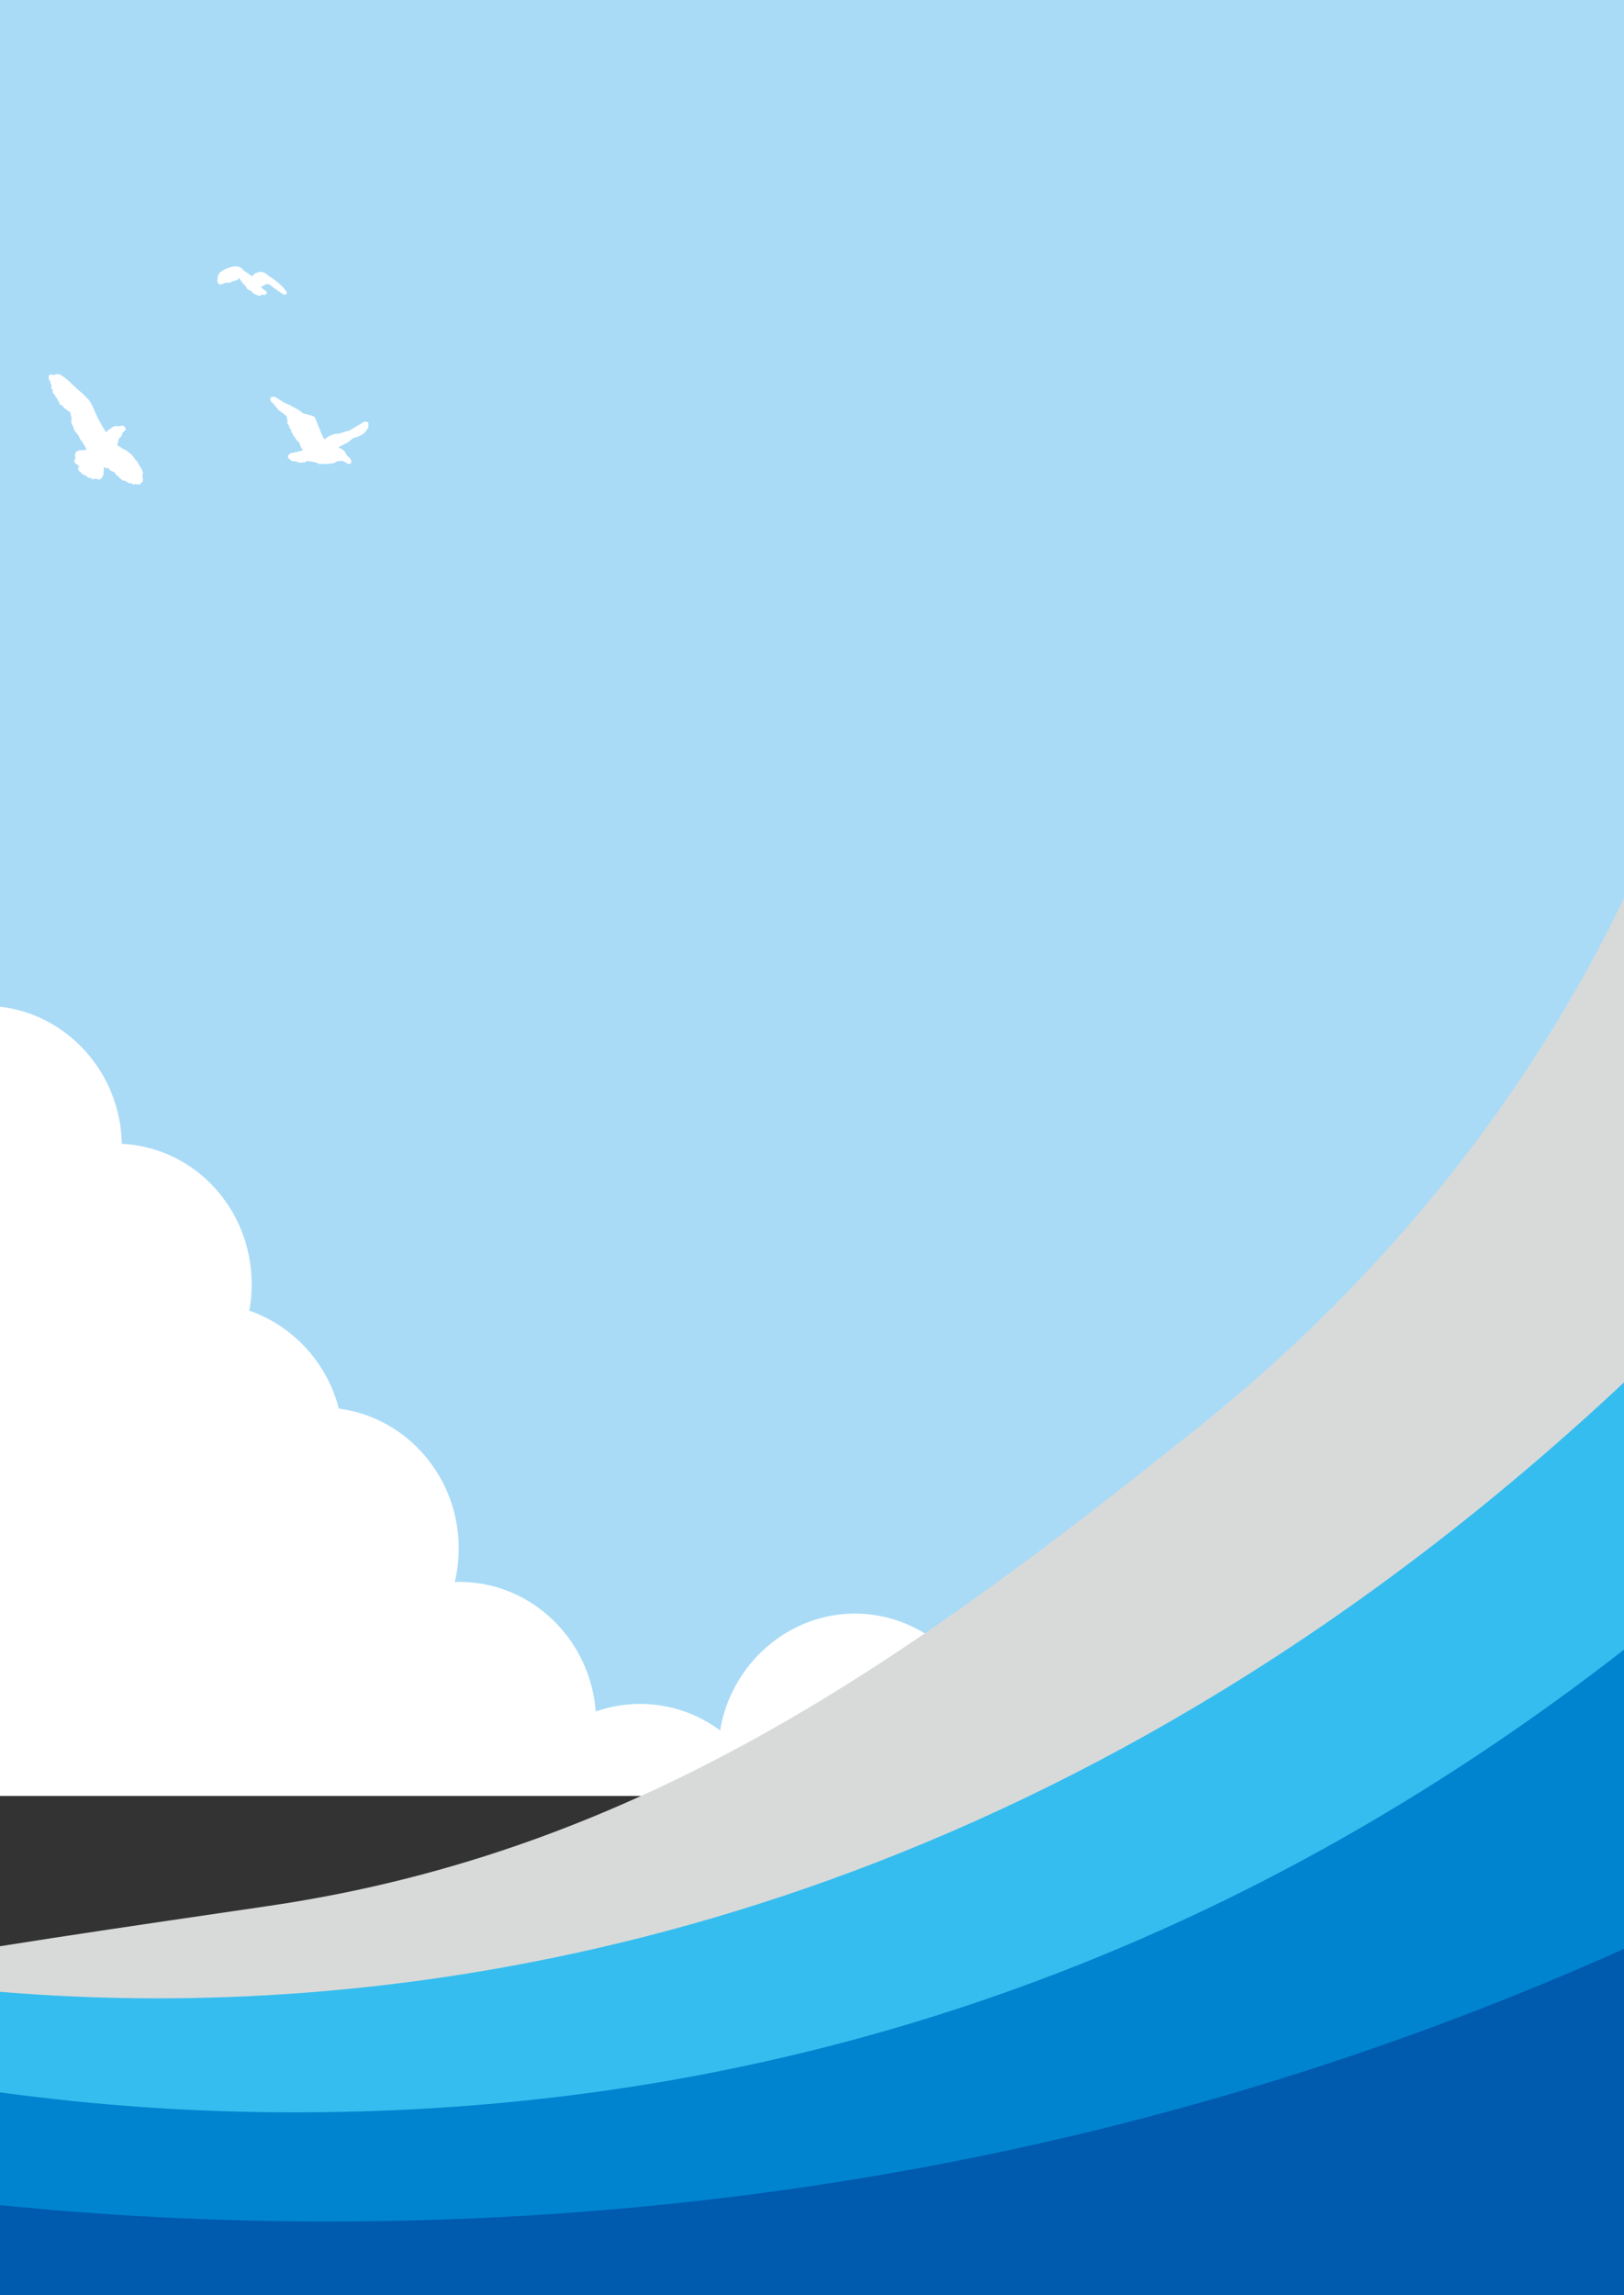
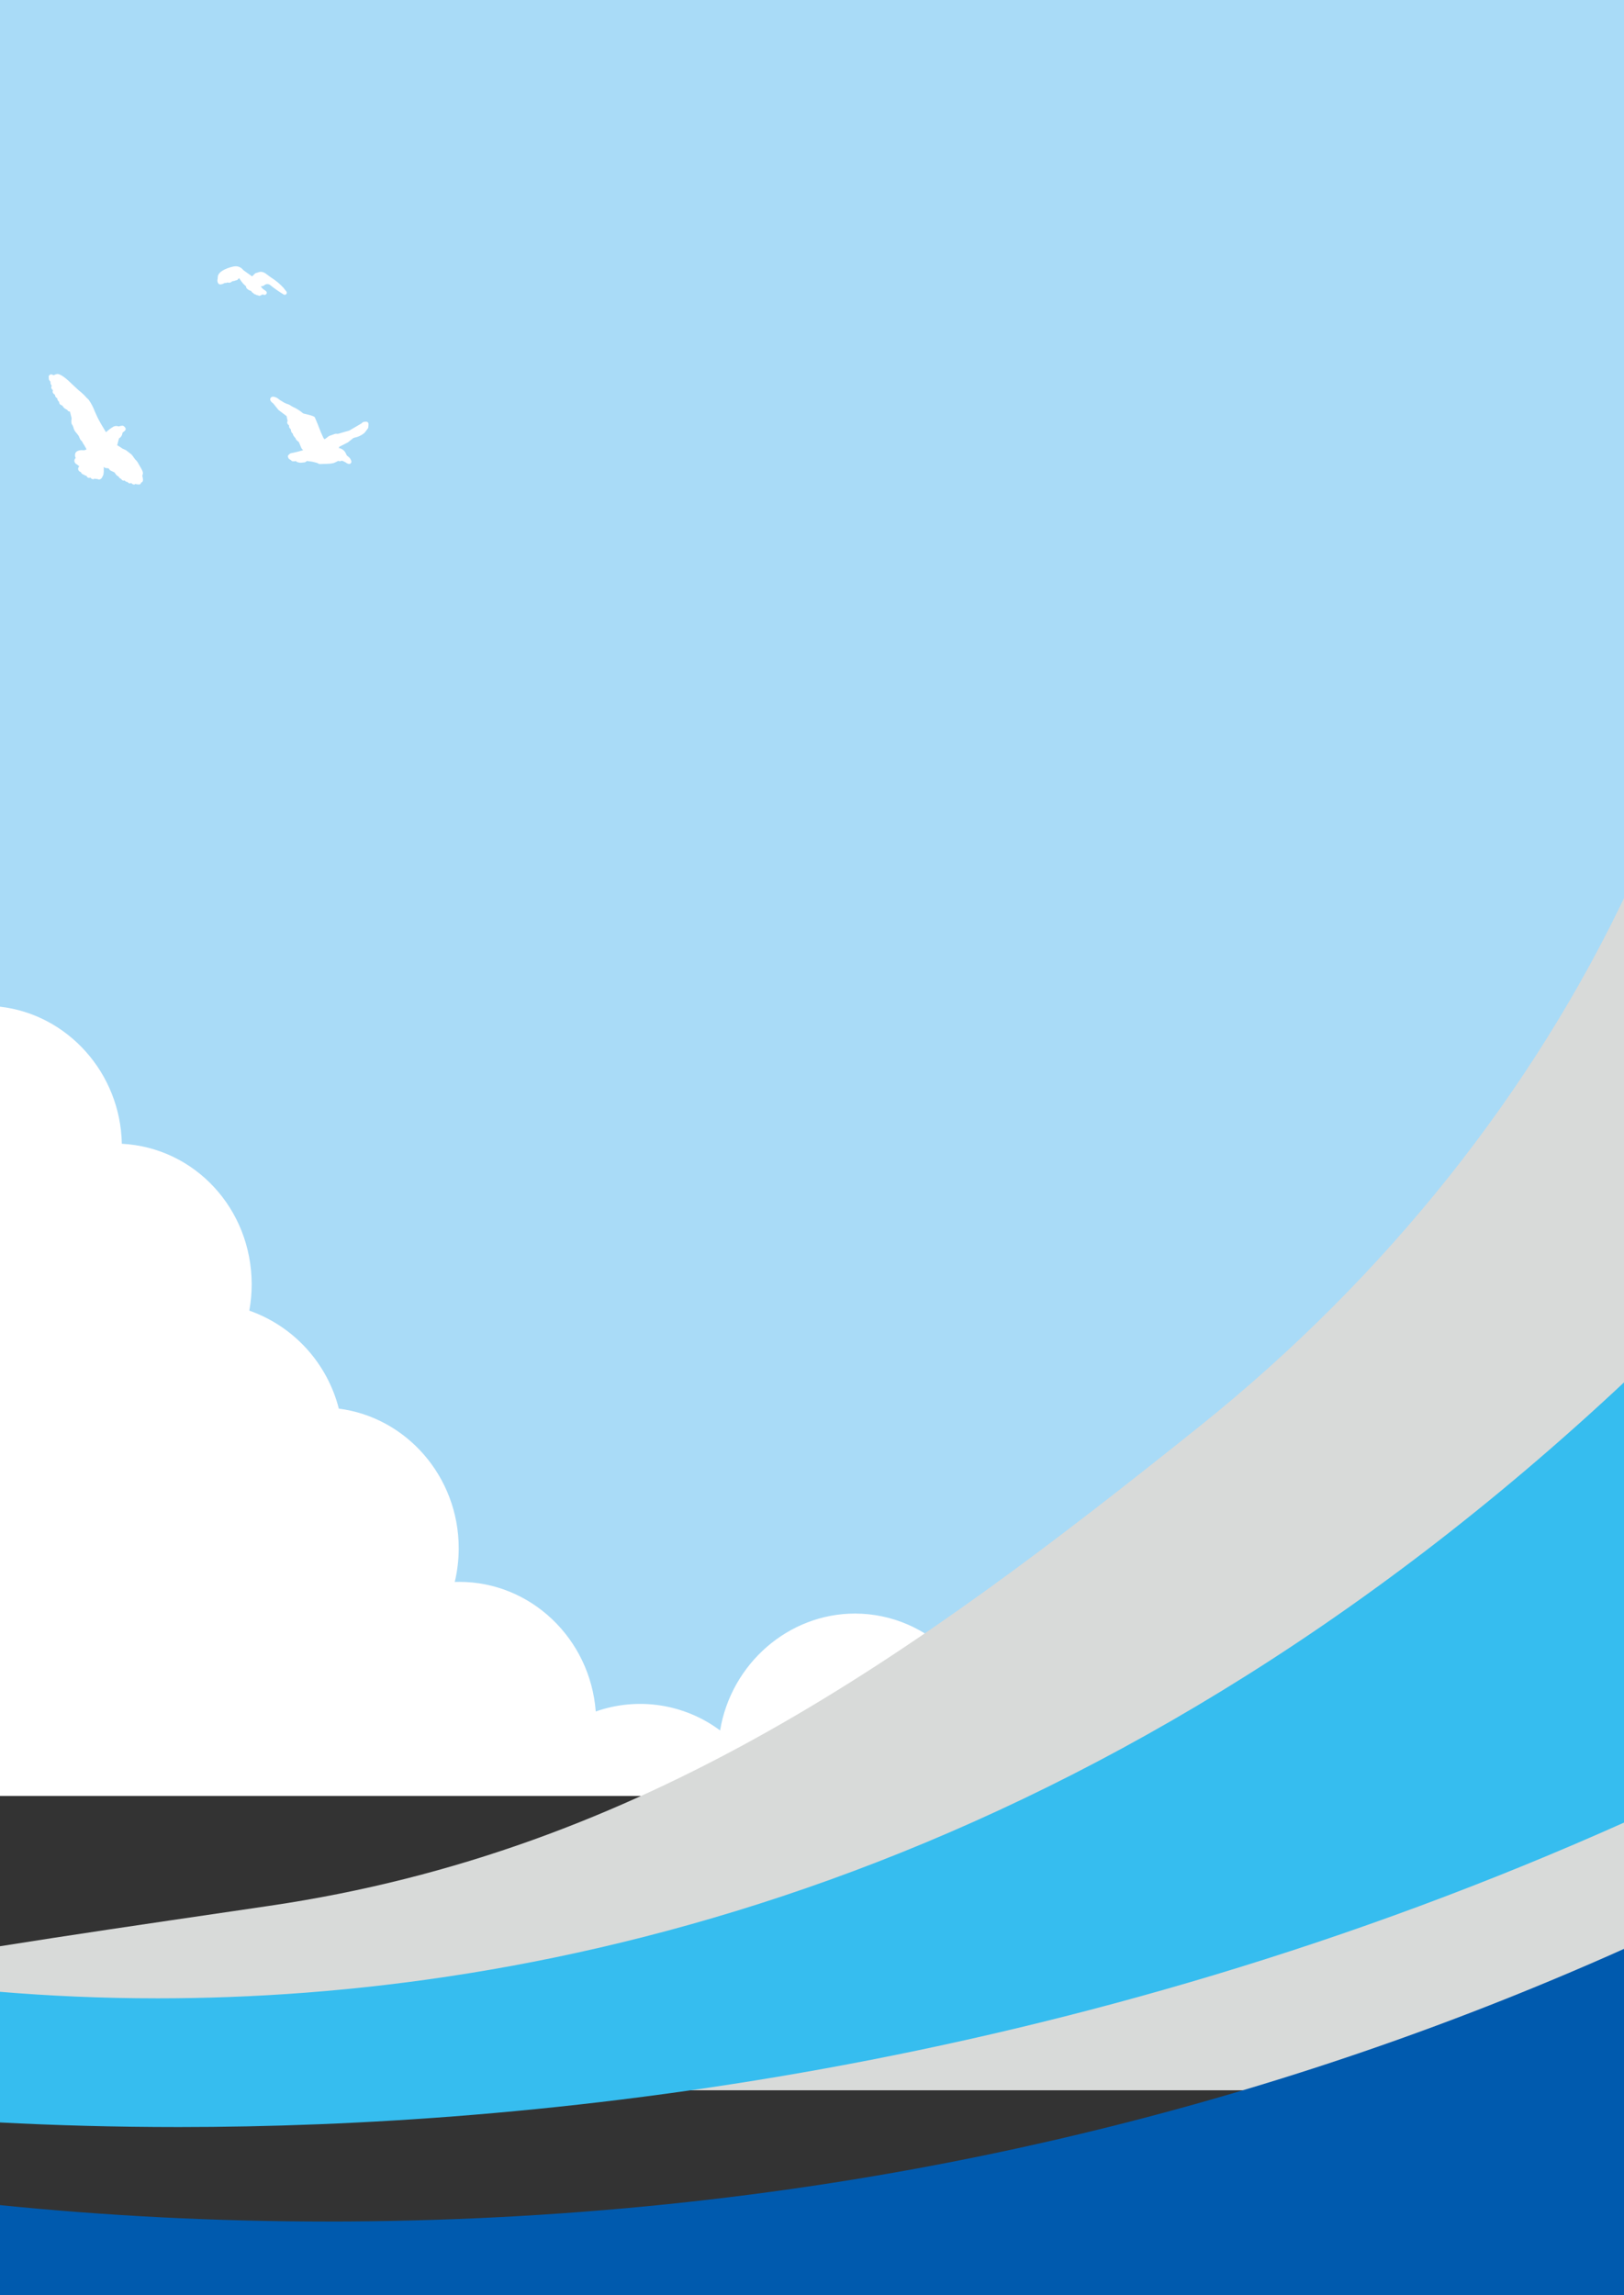
<svg xmlns="http://www.w3.org/2000/svg" id="_レイヤー_1" viewBox="0 0 390 551">
  <rect x="0" y="0" width="390" height="551" fill="#333333" stroke="none" />
  <defs>
    <style>.cls-1{fill:#d8dad9;}.cls-2{fill:#fff;}.cls-3{fill:none;}.cls-4{fill:#005aae;}.cls-5{clip-path:url(#clippath-1);}.cls-6{fill:#0084cf;}.cls-7{fill:#a9dbf7;}.cls-8{clip-path:url(#clippath-2);}.cls-9{fill:#36bdef;}.cls-10{clip-path:url(#clippath);}</style>
    <clipPath id="clippath">
      <rect class="cls-3" width="390" height="551" />
    </clipPath>
    <clipPath id="clippath-1">
      <rect class="cls-3" x="-8.92" y="-84.17" width="407.87" height="515.35" />
    </clipPath>
    <clipPath id="clippath-2">
      <rect class="cls-3" x="-16.49" y="57.53" width="117.02" height="67.74" />
    </clipPath>
  </defs>
  <g class="cls-10">
    <rect class="cls-7" y="-2.11" width="391" height="424.26" />
    <g id="_グループ_1222">
      <g id="_グループ_1221">
        <g class="cls-5">
          <g id="_グループ_1220">
            <g id="_グループ_1208">
-               <path class="cls-2" d="M391,396.18c-5.89-5.76-13.84-9.31-22.59-9.31-18.12,0-32.86,15.16-32.86,33.8,0,.68.02,1.37.06,2.05-15.67,2.48-27.27,15.94-27.79,32.26-16.69,1.65-29.69,16.34-29.69,33.65,0,3.31.47,6.59,1.4,9.77-11.12,1.07-20.95,7.69-26.12,17.6-1.43-.19-2.86-.29-4.3-.29-14.76.17-27.62,10.08-31.55,24.31-7.23,2.18-13.32,6.82-17.5,12.87h190.95v-156.71Z" />
+               <path class="cls-2" d="M391,396.18c-5.89-5.76-13.84-9.31-22.59-9.31-18.12,0-32.86,15.16-32.86,33.8,0,.68.02,1.37.06,2.05-15.67,2.48-27.27,15.94-27.79,32.26-16.69,1.65-29.69,16.34-29.69,33.65,0,3.31.47,6.59,1.4,9.77-11.12,1.07-20.95,7.69-26.12,17.6-1.43-.19-2.86-.29-4.3-.29-14.76.17-27.62,10.08-31.55,24.31-7.23,2.18-13.32,6.82-17.5,12.87h190.95Z" />
            </g>
            <path class="cls-2" d="M27.86,534.36c8.18,0,16.05-3.12,22.01-8.71,10.27,9.65,25.63,11.47,37.88,4.51,11.47,10.69,28.98,11.55,41.44,2.03,11.97,4.63,25.54,1.71,34.54-7.44,6.41,4.41,14.2,6.35,21.93,5.45-.14,1.28-.21,2.56-.21,3.84,0,6.97,2.06,13.46,5.59,18.85h54.53c3.53-5.39,5.59-11.88,5.59-18.85,0-.94-.04-1.9-.12-2.87.54-.46,1.08-.94,1.59-1.43,1.82,10.08,7.8,18.37,15.96,23.15h32.56c9.93-5.82,16.64-16.8,16.64-29.38,0-16.19-11.13-30.08-26.52-33.17-.85-13.54-9.7-25.26-22.5-29.78.38-2.08.57-4.19.57-6.3,0-18.12-13.66-32.86-31.18-33.76-.36-18.3-15-33.11-32.85-33.11-15.93,0-29.71,12-32.38,28.06-8.57-6.39-19.77-8.1-29.86-4.55-1.34-17.51-15.6-31.12-32.76-31.12-.37,0-.73,0-1.1.02.63-2.65.95-5.36.95-8.08,0-17.22-12.59-31.46-28.79-33.53-2.76-10.81-10.72-19.73-21.5-23.53.38-2.08.57-4.19.57-6.3,0-18.12-13.66-32.86-31.18-33.76-.34-17.06-13.08-31.08-29.27-32.91v276.83c5.84,9.74,16.37,15.81,27.86,15.84Z" />
            <g id="_グループ_1210">
              <path class="cls-2" d="M63.41,348.62c-.91-14.83-10.62-27.68-24.64-32.6.42-2.28.63-4.6.63-6.92,0-19.82-14.95-35.93-34.12-36.9-.13-6.77-2.05-13.11-5.28-18.53v175.59c11.57-6.14,19.5-18.56,19.5-32.84,0-1.04-.04-2.1-.13-3.16.62-.52,1.23-1.07,1.82-1.64,3.13,17.57,17.83,30.22,35.32,30.22,19.8,0,35.92-16.58,35.92-36.95,0-17.71-12.18-32.9-29.02-36.27Z" />
            </g>
            <g id="_グループ_1219">
              <g class="cls-8">
                <g id="_グループ_1218">
                  <g id="_グループ_1217">
                    <g id="_グループ_1211">
                      <path id="_パス_4496" class="cls-2" d="M76.81,111.41c-.08,0-.15-.02-.22-.05l-.5-.24-1.12-.28-1.25-.16-.13.08-.18.14c-.07.06-.16.09-.25.1l-.85.09s-.1,0-.11,0c-.31,0-.62-.07-.91-.19-.1-.05-.18-.12-.23-.22-.02,0-.04,0-.05-.01-.09.06-.19.09-.3.09-.06,0-.12-.01-.18-.03-.05.02-.11.03-.17.02-.17,0-.33-.09-.44-.22-.01-.02-.03-.04-.04-.07-.13-.03-.26-.11-.35-.21-.1-.05-.19-.13-.25-.23-.02-.04-.04-.09-.05-.14-.15-.21-.12-.5.07-.67l.31-.27c.06-.06.14-.1.23-.12.55-.12,1.39-.3,1.53-.34s.88-.24,1.42-.39l-.35-.42s-.06-.08-.08-.13l-.6-1.43-.06-.04c-.28-.21-.67-.49-.73-.87-.42-.45-.64-.76-.64-1.05-.32-.25-.5-.65-.48-1.06v-.02s-.09-.07-.09-.07c-.26-.2-.39-.52-.34-.85-.33-.27-.6-.62-.37-1.03l.02-.03-.25-1.19-1.9-1.44s-.06-.05-.09-.09l-1.19-1.48c-.86-.63-.77-1.02-.74-1.15.06-.26.28-.45.54-.49.03,0,.16-.02.19-.02.52.07,1,.3,1.38.66.06.05.12.09.18.14.16.08.32.18.47.28.36.25.73.46,1.13.62.41.1.79.27,1.13.52.12.08.25.15.38.22.91.4,1.76.94,2.51,1.59,2.69.62,2.75.8,2.85,1.07.06.18.6,1.42.6,1.42l.76,1.94.59,1.33.26.42.28-.1.82-.63s.09-.06.14-.07l1.38-.48c.05-.02.11-.03.16-.03.04,0,.08,0,.11.01h0c.08.02.17.02.25.02.11,0,.22-.01.32-.05.39-.13,2.18-.63,2.55-.74l2.89-1.69.29-.26c.06-.05.13-.09.2-.1.19-.05.39-.08.59-.09.32-.03.61.19.65.51,0,.3-.02.6-.07.9-.01.09-.05.17-.1.24l-.76,1s-.05.06-.09.09c-.5.41-1.07.72-1.68.93-.46.11-.79.22-.94.26l-1.25,1s-.06.04-.08.05l-.95.49-1.07.54-.14.29v.05c.11,0,.22.03.33.07.66.21,1.18.72,1.42,1.37.08.09.13.21.15.33l.28.22.34.28c.14.12.59.77.47,1.17-.08.22-.28.37-.51.38-.27-.04-.53-.15-.75-.32-.29-.19-.61-.35-.93-.46,0,0-.12.01-.2.01-.11.07-.24.1-.38.1-.13,0-.26-.03-.37-.08h-.02l-.07.04c-.29.18-.6.32-.92.44-.05.03-.1.05-.16.06l-.7.12-1.05.06-1.48.05Z" />
                    </g>
                    <g id="_グループ_1212">
                      <path id="_パス_4497" class="cls-2" d="M226.76,48.44c-.09,0-.18-.02-.27-.06-.02,0-.03,0-.05,0-.14,0-.27-.05-.38-.13-.09.06-.2.09-.31.09-.23-.01-.44-.13-.57-.33-.06.02-.13.03-.2.04-.21,0-.41-.11-.51-.3h0c-.21-.02-.41-.13-.51-.32-.04.01-.08.02-.12.01-.21,0-.4-.11-.5-.3-.02-.03-.04-.06-.05-.09-.21-.09-.36-.26-.43-.48-.31-.2-.55-.49-.68-.84-.04-.01-.09-.03-.12-.06l-.57-.34c-.08-.05-.15-.12-.2-.21l-.12-.21-.54-.12c-.11-.03-.21-.09-.29-.17l-.15.75s-.02.08-.04.12l-.13.4c-.04.11-.11.2-.2.28-.15.32-.46.53-.81.56-.15,0-.29-.05-.41-.14h-.07c-.14,0-.29-.04-.42-.11-.08.06-.18.09-.28.1-.17,0-.33-.08-.44-.2-.04-.05-.09-.1-.12-.15-.05.01-.11.02-.17.02-.2,0-.38-.09-.5-.25-.05-.06-.08-.13-.1-.21-.16-.03-.3-.11-.41-.23-.29-.07-.52-.3-.59-.59-.21-.09-.37-.28-.43-.5-.04-.21.01-.43.14-.6.02-.03.05-.06.07-.08-.12-.11-.24-.21-.37-.31-.36-.23-.47-.7-.24-1.06.06-.09.14-.17.23-.23h0c-.09-.35-.01-.7.2-.97.11-.12.24-.21.39-.26.21-.08.44-.12.67-.11.23,0,.46.02.68.07.04,0,.08.01.11.01.12,0,.23-.03.34-.07l.04-.02c-.15-.38-.2-.52-.23-.56-.14-.26-.26-.53-.35-.81l-.21-.27s-.06-.1-.08-.15l-.21-.7c-.09-.14-.24-.41-.3-.47-.22-.24-.36-.53-.41-.85-.01-.05-.02-.1-.02-.15-.01-.18-.05-.35-.11-.52-.21-.28-.2-.69.04-1.35-.02-.2-.03-.39-.04-.57s-.02-.35-.04-.49v-.03c-.12,0-.22-.05-.3-.12-.07-.06-.12-.14-.15-.23-.04-.03-.1-.07-.15-.1-.28-.15-.49-.39-.61-.67-.05-.05-.1-.1-.15-.15-.32-.1-.53-.42-.49-.76-.17-.17-.27-.41-.26-.65-.22-.15-.35-.41-.33-.68-.15-.11-.26-.25-.32-.43-.03-.15-.02-.31.05-.46v-.02c-.06-.07-.12-.16-.15-.26-.11-.2-.07-.45.09-.61-.13-.19-.17-.43-.13-.66,0-.02.01-.04.02-.06-.19-.2-.26-.48-.18-.74-.01-.09,0-.17.01-.26.06-.26.3-.44.57-.44.13,0,.26.04.38.11l.14.08c.16-.05.35-.09.52-.13.07-.02.13-.02.2-.02.76,0,1.9,1.21,2.51,1.93.17.2.56.64,1.01,1.15l.34.38c.23.2.44.42.63.65.2.2.38.42.53.66.22.26.39.46.48.57.38.7.66,1.45.83,2.23.13.46.25.86.37,1.22.24.74.77,1.91,1.1,2.63.11-.06.33-.19.41-.24.28-.17.58-.32.89-.45.04-.02.08-.03.12-.04.04-.02.08-.04.12-.05.17-.07.35-.1.54-.1.2,0,.39.04.57.12.03,0,.05,0,.07.01.2-.03.4-.06.6-.06.22-.02.43.08.56.26.16.15.24.37.21.59-.06.27-.27.38-.53.5-.08.04-.16.08-.23.13-.01.03-.02.06-.04.08-.14.4-.45.72-.84.87h0l-.08.13s-.13.22-.44.89c0,.01-.01.02-.02.04.27.19.53.39.78.61l.64.36s.08.06.12.09l.88.83s.06.06.09.1l.49.86c.24.25.41.55.52.87.04.12.12.28.19.45.35.78.62,1.4.22,1.83h0s0,.06-.02.11c0,.02.01.1.02.18.02.34.05.84-.4,1.02-.03.01-.07.02-.1.03-.02.04-.05.09-.08.12-.1.12-.26.19-.42.19Z" />
                    </g>
                    <g id="_グループ_1213">
                      <path id="_パス_4498" class="cls-2" d="M62.31,71.03c-.11,0-.22-.04-.31-.11-.03,0-.05-.02-.08-.03-.02,0-.04,0-.06,0-.16,0-.32-.07-.44-.19h-.06c-.19-.03-.36-.12-.48-.27,0-.01-.01-.03-.02-.04-.16-.07-.31-.18-.41-.32-.05-.07-.1-.14-.14-.22-.43-.1-.81-.33-1.1-.66-.08-.12-.12-.27-.11-.42-.22-.2-.41-.38-.54-.51-.07-.07-.12-.12-.15-.14-.35-.41-.67-.85-.95-1.31-.03,0-.06,0-.08,0-.01.01-.02.02-.03.03-.04.05-.08.08-.14.12-.05.12-.15.22-.28.27-.12.06-.25.1-.38.1h-.02s-.05.04-.08.05c-.11.06-.24.08-.37.09-.06.02-.12.03-.18.03h-.03c-.09.04-.25.13-.26.14-.05.06-.1.11-.17.14-.03.02-.07.03-.11.04l-.24.05s-.08.01-.12.01c-.08,0-.16-.02-.23-.05h-.02s-.12,0-.15,0c-.13.07-.27.11-.42.11-.06,0-.11,0-.17-.02l-.06.03c-.29.19-.63.3-.97.34-.2,0-.39-.08-.53-.23-.21-.32-.27-.71-.16-1.08.02-.15.03-.31.04-.49.07-1.58,3.11-2.4,3.91-2.53.14-.02.27-.03.41-.03.72,0,1.4.35,1.82.93.78.57,1.64,1.19,2.1,1.5l.7-.69c.07-.07.16-.11.26-.13.16-.03.32-.08.47-.14.22-.09.45-.14.69-.15.53.04,1.03.27,1.41.63.3.23.67.49,1.05.76,1.13.7,2.15,1.56,3.04,2.55.17.25.35.49.55.71.2.18.22.49.05.69-.09.12-.24.18-.39.18-.09,0-.18-.03-.26-.07-1.18-.72-2.32-1.52-3.4-2.39-.22-.08-.45-.11-.68-.1-.09.06-.2.09-.31.09-.08.08-.18.14-.28.2-.16.14-.36.22-.57.21h-.07s-.1.05-.15.06c.21.36.52.66.88.87.28.18.63.4.51.79-.07.22-.28.37-.51.37-.17-.01-.34-.05-.5-.12-.1.12-.25.2-.41.22-.1.09-.22.13-.35.13Z" />
                    </g>
                    <g id="_グループ_1214">
                      <path class="cls-2" d="M18.1,31.26c-.54-.25-1.13-.38-1.73-.39-1,.01-1.96.4-2.68,1.08-1.78.77-4.37,1.87-5.37,2.25l-1.32-2.2c-.05-.08-.12-.15-.21-.19-.33-.17-.65-.36-.95-.57-.48-.41-1.09-.64-1.72-.67-.78.05-1.53.27-2.22.63-.56.26-1.22.53-1.9.81v2.87c.31.04.62.09.93.17.01.02.03.05.05.07.14.16.35.26.56.26.14.27.33.52.55.72.03.06.06.12.11.17.23.26.56.41.91.43.08.1.17.18.28.25.17.09.36.15.55.15.06,0,.11,0,.17-.01-.17.26-.35.49-.37.53-.63.85-1.54,1.48-2.56,1.76-.6.21-1.12.39-1.03.89.05.31.3.47.74.47.23,0,.58-.03.94-.06.11.36.3.73.7.76.09.24.32.41.58.43.08,0,.15-.02.22-.06.07.02.14.03.22.03.1,0,.21-.03.3-.08.04.02.07.03.11.04.05,0,.09.01.14.01.23,0,.44-.11.57-.3.16.08.33.14.51.17.17,0,.32-.08.44-.2.05-.06.09-.13.11-.21h.02c.43-.01.83-.2,1.12-.51.11-.11.2-.23.29-.36h.11c.85.04,1.69-.22,2.36-.74.14-.17.21-.38.19-.6,0-.03.01-.07.01-.1.61-.34,1.17-.68,1.54-.91.19-.12.33-.2.4-.24.94-.76,1.83-1.58,2.66-2.46l.19.14c.07.04.14.07.22.09.03,0,.08.02.14.03.05.11.11.21.19.29.05.12.15.23.27.29-.03.24.08.47.28.6.19.18.44.28.7.3.04.09.1.17.18.24.17.14.37.23.58.28l.03.03c.08.07.18.11.29.12h.07c.2.18.49.45.55.51.05.05.1.09.17.12.03.15.12.28.25.36l.44.23c.09.05.19.07.29.08.05,0,.1,0,.15-.02l.12-.03c.16.06.32.1.49.1h.02c.22.27.54.44.89.47.06,0,.12,0,.18-.02l.28.26c.87.81,1.38,1.12,1.83,1.12.86,0,.98-.94,1.09-1.94.04-.33.08-.7.15-1.09.47-2.67-4.15-5.71-6.33-6.69Z" />
                    </g>
                    <g id="_グループ_1215">
                      <path id="_パス_4500" class="cls-2" d="M32.17,116.33c-.26-.02-.5-.16-.65-.38-.1.06-.22.1-.33.1-.2,0-.39-.1-.5-.27-.03-.03-.05-.06-.07-.09-.03,0-.06,0-.09,0-.25,0-.47-.14-.59-.36-.08.04-.17.06-.25.06-.2,0-.38-.1-.49-.26-.04-.05-.08-.1-.11-.16-.28-.08-.51-.29-.6-.56-.42-.11-.8-.67-1-1.02-.07,0-.13-.03-.19-.06l-.76-.37c-.08-.04-.16-.1-.21-.18l-.24-.33-.73-.09c-.18-.04-.35-.15-.44-.31v1.22s-.09.69-.09.69c-.02.12-.08.24-.17.34-.11.37-.4.82-.88.82-.15,0-.3-.05-.42-.14-.06.02-.13.02-.19.02-.15,0-.3-.04-.44-.1-.1.1-.23.16-.37.17-.26-.03-.5-.18-.64-.4-.1.04-.21.06-.31.07-.18,0-.36-.07-.48-.21-.07-.09-.13-.19-.15-.3-.22,0-.44-.1-.6-.25-.37-.07-.68-.34-.8-.7,0,.02,0,.03,0,.03-.02,0-.03,0-.05-.01-.41-.12-.65-.55-.53-.96.02-.06.04-.11.07-.16.04-.08.09-.15.17-.21-.2-.21-.43-.39-.69-.54-.29-.16-.47-.46-.49-.79,0-.26.12-.51.32-.67l-.04-.09c-.17-.37-.17-.8,0-1.17.1-.16.23-.29.39-.38.36-.19.76-.27,1.16-.25.13,0,.26,0,.41.02h.02c.19,0,.37-.05.53-.15.05-.03.09-.06.13-.09-.39-.73-.48-.86-.49-.88-.22-.32-.43-.66-.6-1.01l-.33-.35s-.07-.1-.1-.15l-.39-.86c-.16-.23-.33-.45-.51-.66-.28-.28-.49-.62-.63-.99-.02-.05-.03-.1-.04-.15-.06-.27-.16-.52-.3-.76-.27-.29-.33-.78-.19-1.63-.08-.28-.14-.55-.2-.81-.05-.22-.1-.42-.15-.62l-.09-.2s-.06,0-.09,0c-.22,0-.41-.14-.48-.35-.07-.04-.18-.11-.26-.15-.29-.16-.69-.38-.81-.74-.09-.07-.19-.16-.28-.25-.23-.05-.44-.2-.55-.41-.07-.13-.1-.27-.09-.42-.28-.2-.45-.52-.45-.86l-.1-.05c-.28-.16-.45-.46-.45-.78-.38-.24-.64-.53-.52-.93.02-.05.04-.1.06-.15-.14-.1-.26-.23-.34-.38-.08-.12-.11-.27-.09-.41.02-.1.07-.2.15-.27-.24-.24-.36-.57-.34-.91,0-.03.01-.05.02-.08-.27-.27-.48-.55-.4-.89-.05-.13-.07-.27-.04-.4.06-.28.31-.47.59-.47.12,0,.24.03.35.09l.22.11c.2-.09.4-.17.61-.24.11-.04.22-.06.33-.06.92,0,2.56,1.51,3.22,2.16.25.24.81.76,1.46,1.37l.49.45c.32.23.61.48.89.76l.1.09c.25.21.47.44.67.7.32.31.58.56.7.69.59.85,1.07,1.77,1.43,2.74l.05.12c.22.49.44.99.66,1.44.47.96,1.37,2.46,1.98,3.45.08-.06.39-.32.5-.42.3-.26.62-.49.95-.7.04-.03.09-.05.13-.07.04-.03.09-.06.13-.09.23-.14.49-.21.76-.21.17,0,.34.03.5.09h.05s.07,0,.1,0c.26-.09.53-.14.8-.16.18,0,.36.09.49.22.03.04.06.08.1.11.15.13.23.31.22.51-.02.28-.21.41-.48.61-.1.07-.19.15-.27.23,0,.05-.02.1-.03.15-.06.49-.34.93-.77,1.19h-.03s-.07.22-.07.22c0,.01-.1.28-.33,1.24-.02.08-.04.15-.05.21.43.24.85.51,1.25.8l.81.37c.05.02.1.05.14.09l1.23.96s.08.07.11.11l.76,1.06c.32.28.59.63.78,1.01.08.16.2.36.33.58.57.95.98,1.64.65,2.17,0,0-.01.14-.02.21,0,.04.04.2.06.31.1.44.23.98-.21,1.24-.04.03-.09.04-.14.06-.01.08-.04.16-.09.24-.11.14-.28.23-.46.22-.09,0-.18-.02-.26-.05-.04.01-.08.02-.13.02-.15,0-.29-.05-.41-.13-.1.11-.25.17-.4.16Z" />
                    </g>
                    <g id="_グループ_1216">
                      <path id="_パス_4501" class="cls-2" d="M114.61,41c-.21,0-.4-.11-.5-.29h0c-.31-.03-.58-.24-.68-.54-.31.09-.63.15-.96.18-.25,0-.47-.16-.56-.4-.11-.45.32-.68.82-.94.83-.37,1.51-1,1.95-1.79.01-.03.09-.17.18-.35-.04,0-.09,0-.13,0-.13,0-.26-.02-.38-.07-.1-.04-.19-.09-.27-.16h-.08c-.3,0-.59-.11-.81-.32-.02-.03-.05-.05-.07-.08-.21-.14-.39-.31-.54-.51h-.03c-.19,0-.38-.06-.52-.2h0c-.22-.02-.46-.03-.68-.03-.3-.04-.61.01-.89.14-.24.18-5.66,3.71-6.3,3.72-.08.05-.17.08-.26.08-.16,0-.31-.09-.4-.22-.15-.23-.08-.54.14-.7.42-.38.8-.8,1.15-1.25,1.15-1.38,3.53-2.8,5.63-4.05.72-.43,1.41-.84,1.98-1.21.62-.49,1.37-.78,2.16-.86.44.02.88.15,1.26.37.28.14.57.26.86.36.09.03.18.09.24.16l1.34,1.63c.84-.47,2.85-1.7,4.25-2.56.66-.82,1.65-1.3,2.71-1.31.35,0,.69.05,1.03.14,1.98.55,6.31,2.55,6.22,4.91-.01.33,0,.65,0,.93.01.74.02,1.28-.31,1.62-.16.16-.37.24-.59.24h0c-.59-.09-1.15-.34-1.6-.73l-.24-.16c-.08.03-.16.04-.25.04-.27-.01-.52-.12-.73-.29-.04,0-.08,0-.13,0-.1,0-.19-.01-.29-.03l-.08.04c-.13.05-.28.06-.41.01l-.41-.14c-.13-.05-.24-.16-.29-.29-.05-.02-.1-.05-.14-.08-.07-.05-.31-.22-.5-.34h-.07c-.1,0-.19-.03-.28-.08h-.01c-.19-.02-.38-.08-.54-.18-.07-.04-.12-.1-.17-.17h-.05c-.21,0-.42-.06-.59-.18-.19-.09-.32-.27-.33-.48-.1-.05-.19-.13-.25-.22-.06-.06-.12-.12-.17-.19h-.1c-.07-.01-.14-.03-.2-.06l-.14-.07c-.6.84-1.25,1.64-1.96,2.39-.06.04-.16.13-.31.25-.29.24-.71.59-1.19.95v.05c.05.22,0,.45-.14.63-.55.52-1.25.84-2,.91-.08.15-.17.3-.28.43-.21.25-.49.43-.81.49-.02.07-.05.13-.09.19-.11.14-.27.22-.44.24h0c-.12,0-.25-.03-.36-.07-.11.21-.33.33-.57.32-.04,0-.07,0-.11-.01-.1.07-.23.11-.35.11-.03,0-.06,0-.08,0-.09.05-.19.08-.29.08Z" />
                    </g>
                  </g>
                </g>
              </g>
            </g>
          </g>
        </g>
      </g>
    </g>
    <path class="cls-1" d="M391,213.53c-22.61,48.11-57.82,92.8-102.98,128.95-68.87,55.13-133.21,101.85-223.34,115.08l-8.91,1.31c-20.48,3-38.94,5.71-55.77,8.39v34.58h391V213.53Z" />
    <path class="cls-9" d="M391,330.96c-130.32,122.51-263.21,148.81-353.17,148.81-13.54,0-26.2-.6-37.83-1.57v31.37c13.01.68,27.36,1.1,42.88,1.1,84.63,0,212.93-12.91,348.12-73.54v-106.17Z" />
-     <path class="cls-6" d="M391,395.28c-94.95,74.22-202.54,111.86-319.92,111.86-23.81.03-47.55-1.59-71.08-4.8v48.22h391v-155.27Z" />
    <path class="cls-4" d="M391,467.45c-97.31,43.72-202.34,65.9-312.37,65.9-26.69,0-53.11-1.35-78.63-3.94v23.48h391v-85.44Z" />
  </g>
</svg>